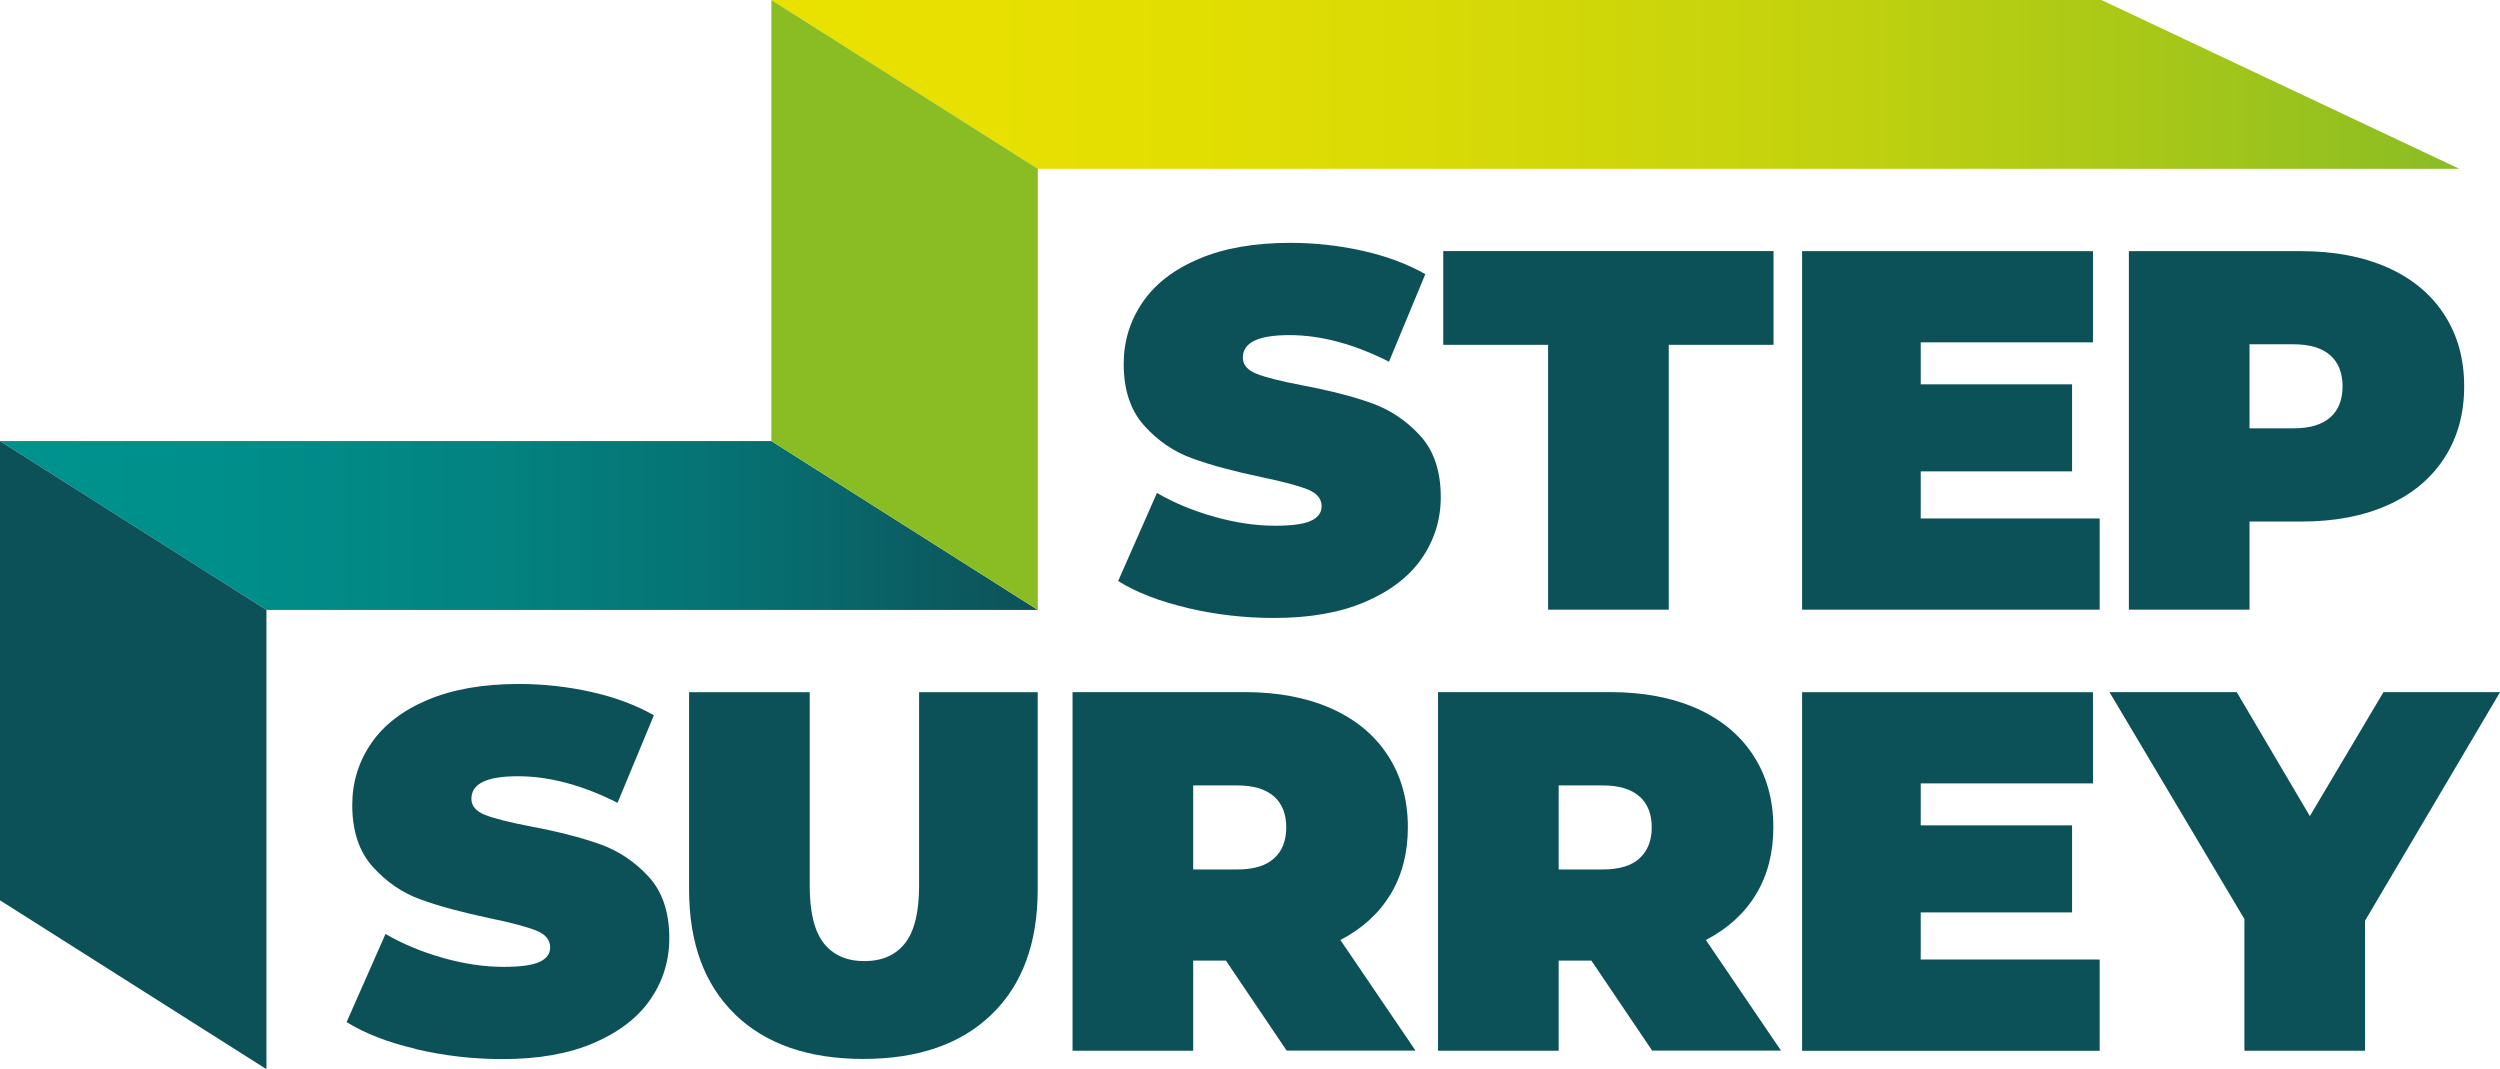
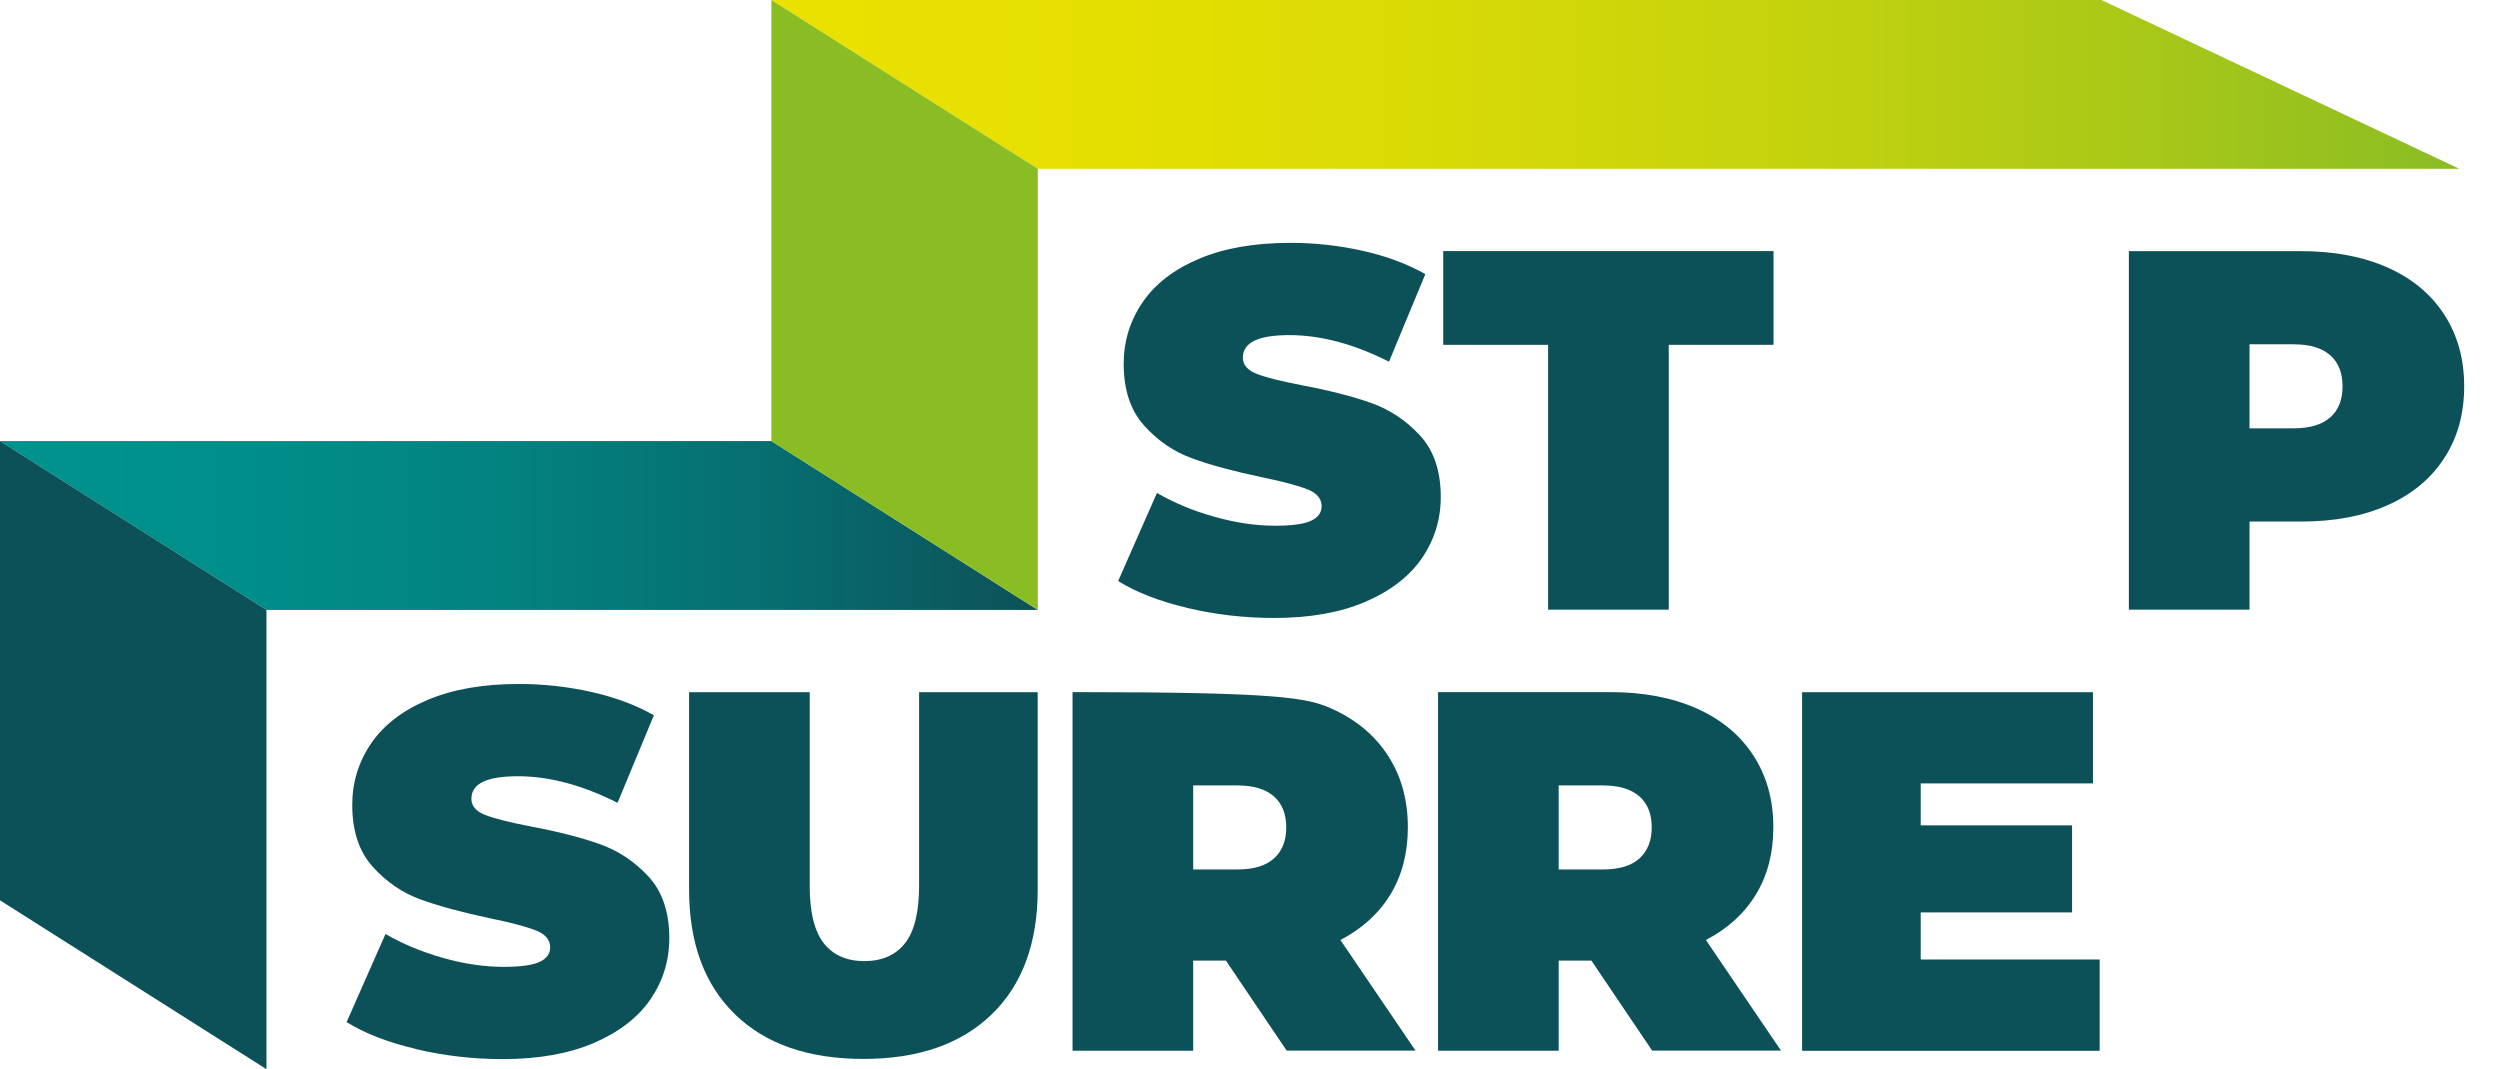
<svg xmlns="http://www.w3.org/2000/svg" width="159px" height="68px" viewBox="0 0 159 68" version="1.1">
  <title>STEP_SURREY_RGB(2)</title>
  <defs>
    <linearGradient x1="0%" y1="49.974%" x2="100%" y2="49.974%" id="linearGradient-1">
      <stop stop-color="#00938E" offset="0%" />
      <stop stop-color="#008E8A" offset="24%" />
      <stop stop-color="#038280" offset="49%" />
      <stop stop-color="#076D6F" offset="75%" />
      <stop stop-color="#0D5158" offset="100%" />
    </linearGradient>
    <linearGradient x1="0%" y1="50%" x2="100%" y2="50%" id="linearGradient-2">
      <stop stop-color="#EAE100" offset="0%" />
      <stop stop-color="#E5DF01" offset="20%" />
      <stop stop-color="#D8DA06" offset="40%" />
      <stop stop-color="#C3D20E" offset="62%" />
      <stop stop-color="#A6C719" offset="83%" />
      <stop stop-color="#8ABD24" offset="100%" />
    </linearGradient>
  </defs>
  <g id="STEP_SURREY_RGB(2)" stroke="none" fill="none" fill-rule="evenodd" stroke-width="1">
    <g id="Layer_1">
      <g id="Group" transform="translate(22.044, 43.501)" fill="#0D5158" fill-rule="nonzero">
        <path d="M4.403,23.212 C2.614,22.79 1.144,22.217 0,21.503 L2.474,15.9 C3.556,16.529 4.773,17.035 6.114,17.417 C7.46,17.799 8.75,17.991 9.984,17.991 C11.045,17.991 11.807,17.889 12.262,17.681 C12.716,17.474 12.946,17.164 12.946,16.754 C12.946,16.276 12.649,15.917 12.054,15.681 C11.46,15.445 10.478,15.18 9.109,14.899 C7.354,14.528 5.89,14.135 4.717,13.708 C3.545,13.286 2.53,12.589 1.66,11.623 C0.791,10.656 0.359,9.347 0.359,7.694 C0.359,6.261 0.757,4.957 1.559,3.782 C2.361,2.608 3.556,1.686 5.155,1.012 C6.748,0.337 8.683,0 10.96,0 C12.52,0 14.057,0.169 15.56,0.506 C17.069,0.843 18.393,1.338 19.543,1.99 L17.232,7.559 C14.999,6.43 12.884,5.868 10.893,5.868 C8.902,5.868 7.937,6.345 7.937,7.301 C7.937,7.756 8.229,8.099 8.812,8.329 C9.396,8.56 10.36,8.801 11.707,9.06 C13.44,9.386 14.904,9.762 16.099,10.184 C17.288,10.606 18.325,11.297 19.206,12.252 C20.081,13.208 20.524,14.512 20.524,16.164 C20.524,17.597 20.12,18.895 19.324,20.059 C18.522,21.222 17.321,22.144 15.728,22.83 C14.135,23.515 12.2,23.858 9.923,23.858 C8.038,23.858 6.198,23.645 4.409,23.223 L4.403,23.212 Z" id="Path" />
        <path d="M24.709,21.014 C22.757,19.126 21.781,16.473 21.781,13.067 L21.781,0.523 L29.454,0.523 L29.454,12.837 C29.454,14.512 29.751,15.726 30.346,16.484 C30.941,17.243 31.804,17.625 32.932,17.625 C34.059,17.625 34.923,17.243 35.518,16.484 C36.112,15.726 36.41,14.506 36.41,12.837 L36.41,0.523 L43.954,0.523 L43.954,13.067 C43.954,16.479 42.978,19.126 41.026,21.014 C39.074,22.903 36.354,23.847 32.865,23.847 C29.376,23.847 26.655,22.903 24.703,21.014 L24.709,21.014 Z" id="Path" />
-         <path d="M55.924,17.592 L53.843,17.592 L53.843,23.324 L46.17,23.324 L46.17,0.517 L57.125,0.517 C59.228,0.517 61.057,0.866 62.622,1.557 C64.181,2.254 65.387,3.249 66.228,4.552 C67.075,5.856 67.496,7.374 67.496,9.116 C67.496,10.746 67.126,12.168 66.391,13.382 C65.651,14.596 64.591,15.563 63.205,16.282 L67.984,23.319 L59.789,23.319 L55.919,17.586 L55.924,17.592 Z M58.981,7.155 C58.46,6.688 57.68,6.452 56.642,6.452 L53.843,6.452 L53.843,11.797 L56.642,11.797 C57.68,11.797 58.465,11.567 58.981,11.094 C59.503,10.628 59.761,9.97 59.761,9.122 C59.761,8.273 59.503,7.616 58.981,7.149 L58.981,7.155 Z" id="Shape" />
+         <path d="M55.924,17.592 L53.843,17.592 L53.843,23.324 L46.17,23.324 L46.17,0.517 C59.228,0.517 61.057,0.866 62.622,1.557 C64.181,2.254 65.387,3.249 66.228,4.552 C67.075,5.856 67.496,7.374 67.496,9.116 C67.496,10.746 67.126,12.168 66.391,13.382 C65.651,14.596 64.591,15.563 63.205,16.282 L67.984,23.319 L59.789,23.319 L55.919,17.586 L55.924,17.592 Z M58.981,7.155 C58.46,6.688 57.68,6.452 56.642,6.452 L53.843,6.452 L53.843,11.797 L56.642,11.797 C57.68,11.797 58.465,11.567 58.981,11.094 C59.503,10.628 59.761,9.97 59.761,9.122 C59.761,8.273 59.503,7.616 58.981,7.149 L58.981,7.155 Z" id="Shape" />
        <path d="M79.169,17.592 L77.088,17.592 L77.088,23.324 L69.415,23.324 L69.415,0.517 L80.369,0.517 C82.473,0.517 84.302,0.866 85.867,1.557 C87.426,2.254 88.632,3.249 89.473,4.552 C90.32,5.856 90.741,7.374 90.741,9.116 C90.741,10.746 90.371,12.168 89.636,13.382 C88.901,14.596 87.835,15.563 86.45,16.282 L91.229,23.319 L83.034,23.319 L79.163,17.586 L79.169,17.592 Z M82.226,7.155 C81.704,6.688 80.925,6.452 79.887,6.452 L77.088,6.452 L77.088,11.797 L79.887,11.797 C80.925,11.797 81.71,11.567 82.226,11.094 C82.742,10.622 83.006,9.97 83.006,9.122 C83.006,8.273 82.748,7.616 82.226,7.149 L82.226,7.155 Z" id="Shape" />
        <polygon id="Path" points="111.495 17.53 111.495 23.33 92.57 23.33 92.57 0.523 111.069 0.523 111.069 6.323 100.114 6.323 100.114 8.992 109.74 8.992 109.74 14.528 100.114 14.528 100.114 17.524 111.495 17.524" />
-         <polygon id="Path" points="128.373 15.051 128.373 23.324 120.7 23.324 120.7 14.95 112.118 0.517 120.212 0.517 124.862 8.402 129.546 0.517 136.961 0.517 128.379 15.046" />
      </g>
      <g id="Group" transform="translate(71.114, 15.445)" fill="#0D5158" fill-rule="nonzero">
        <path d="M4.403,23.217 C2.614,22.796 1.144,22.223 0,21.509 L2.468,15.905 C3.551,16.535 4.768,17.041 6.108,17.417 C7.455,17.799 8.739,17.991 9.979,17.991 C11.039,17.991 11.802,17.889 12.256,17.681 C12.711,17.474 12.941,17.164 12.941,16.754 C12.941,16.276 12.643,15.917 12.049,15.681 C11.454,15.445 10.472,15.18 9.104,14.899 C7.348,14.528 5.884,14.135 4.712,13.708 C3.539,13.286 2.524,12.589 1.655,11.623 C0.785,10.656 0.353,9.347 0.353,7.694 C0.353,6.261 0.752,4.957 1.554,3.782 C2.356,2.608 3.551,1.686 5.149,1.012 C6.742,0.337 8.678,0 10.955,0 C12.514,0 14.046,0.169 15.554,0.506 C17.058,0.843 18.387,1.338 19.537,1.99 L17.226,7.559 C14.994,6.43 12.879,5.868 10.888,5.868 C8.896,5.868 7.931,6.345 7.931,7.301 C7.931,7.756 8.223,8.099 8.807,8.329 C9.39,8.56 10.355,8.801 11.701,9.06 C13.434,9.386 14.898,9.762 16.093,10.184 C17.282,10.606 18.32,11.297 19.2,12.252 C20.076,13.208 20.519,14.512 20.519,16.164 C20.519,17.597 20.115,18.895 19.318,20.059 C18.516,21.222 17.316,22.144 15.723,22.83 C14.13,23.515 12.195,23.858 9.917,23.858 C8.032,23.858 6.193,23.645 4.409,23.223 L4.403,23.217 Z" id="Path" />
        <polygon id="Path" points="27.34 6.486 20.676 6.486 20.676 0.523 41.682 0.523 41.682 6.486 35.019 6.486 35.019 23.33 27.345 23.33 27.345 6.486" />
-         <polygon id="Path" points="62.425 17.53 62.425 23.33 43.5 23.33 43.5 0.528 61.999 0.528 61.999 6.328 51.044 6.328 51.044 8.998 60.67 8.998 60.67 14.534 51.044 14.534 51.044 17.53 62.425 17.53" />
        <path d="M80.734,1.568 C82.293,2.265 83.499,3.26 84.341,4.564 C85.188,5.868 85.608,7.385 85.608,9.127 C85.608,10.87 85.188,12.387 84.341,13.691 C83.494,14.995 82.293,15.995 80.734,16.687 C79.175,17.384 77.34,17.726 75.237,17.726 L71.956,17.726 L71.956,23.33 L64.282,23.33 L64.282,0.528 L75.237,0.528 C77.34,0.528 79.169,0.877 80.734,1.568 Z M77.094,11.1 C77.615,10.634 77.873,9.976 77.873,9.127 C77.873,8.279 77.615,7.621 77.094,7.155 C76.572,6.688 75.792,6.452 74.755,6.452 L71.956,6.452 L71.956,11.797 L74.755,11.797 C75.792,11.797 76.578,11.561 77.094,11.094 L77.094,11.1 Z" id="Shape" />
      </g>
      <polygon id="Path" fill="url(#linearGradient-1)" fill-rule="nonzero" points="66.004 38.791 16.946 38.791 0 28.051 49.059 28.051" />
      <polygon id="Path" fill="#0D5158" fill-rule="nonzero" points="16.946 68 16.946 38.791 0 28.051 0 57.26" />
      <polygon id="Path" fill="url(#linearGradient-2)" fill-rule="nonzero" points="156.409 10.735 66.004 10.735 49.059 0 133.652 0" />
      <polygon id="Path" fill="#8ABD24" fill-rule="nonzero" points="66.004 38.791 66.004 10.735 49.059 0 49.059 28.051" />
    </g>
  </g>
</svg>